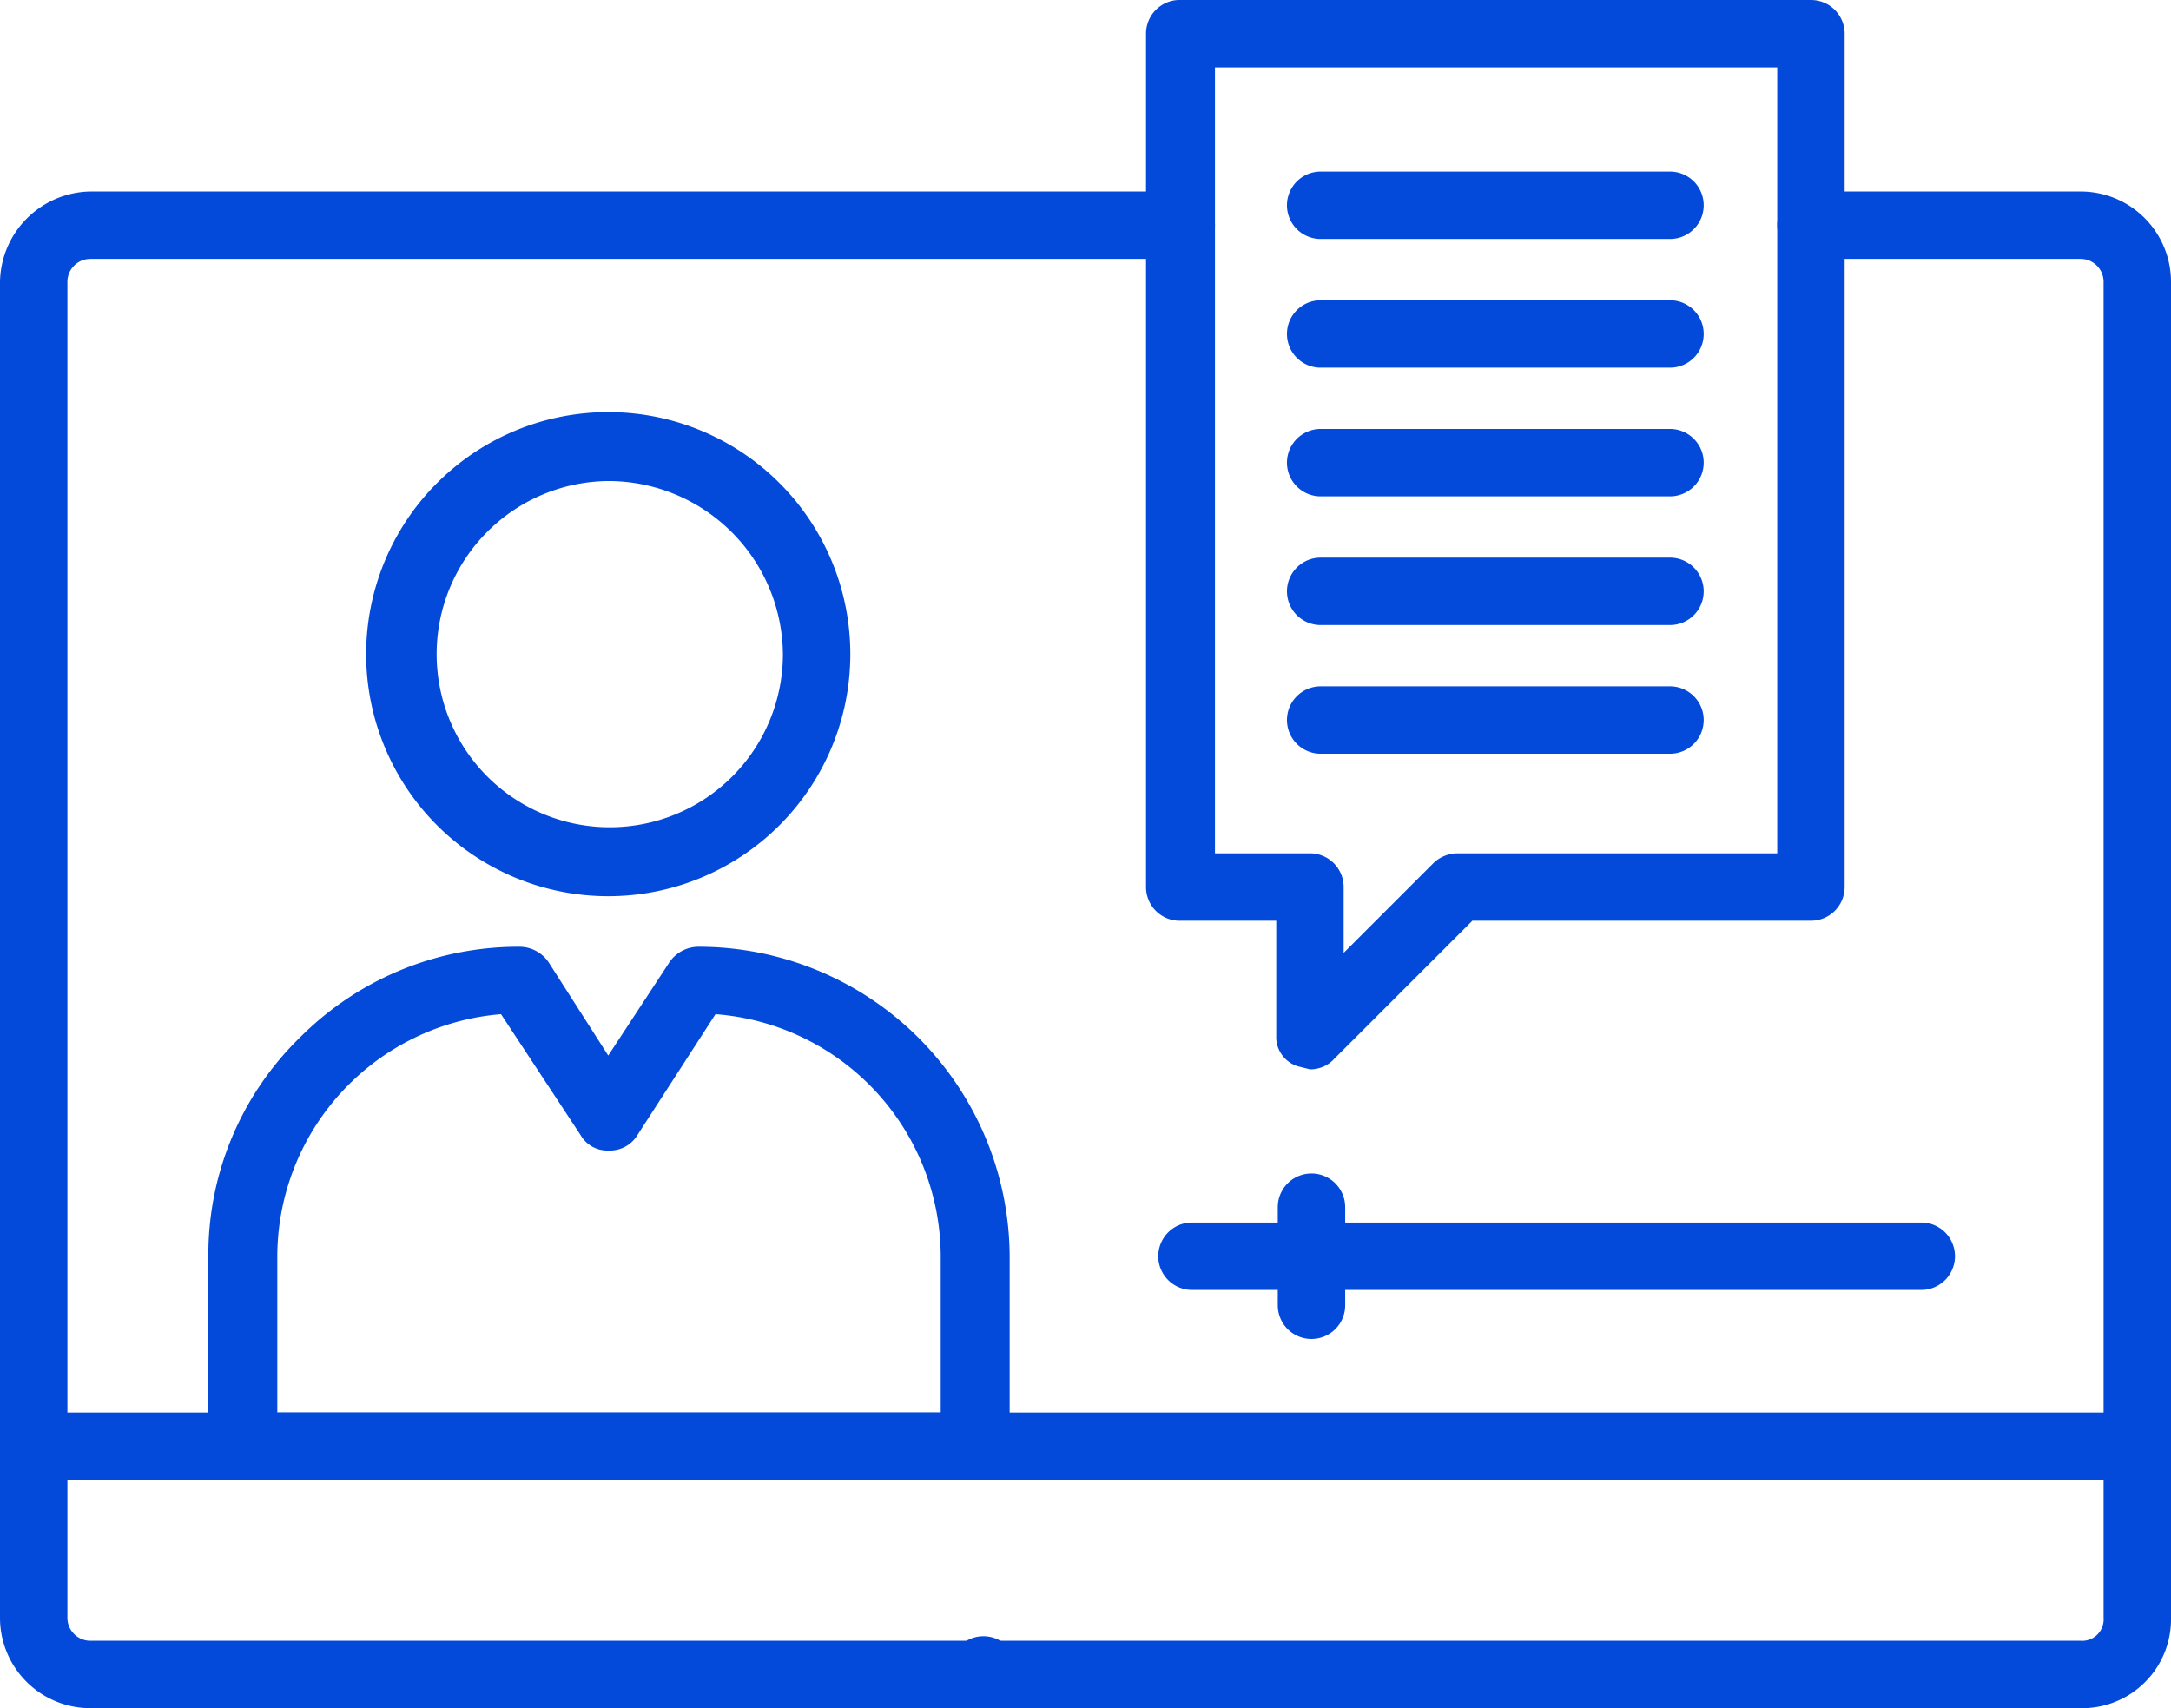
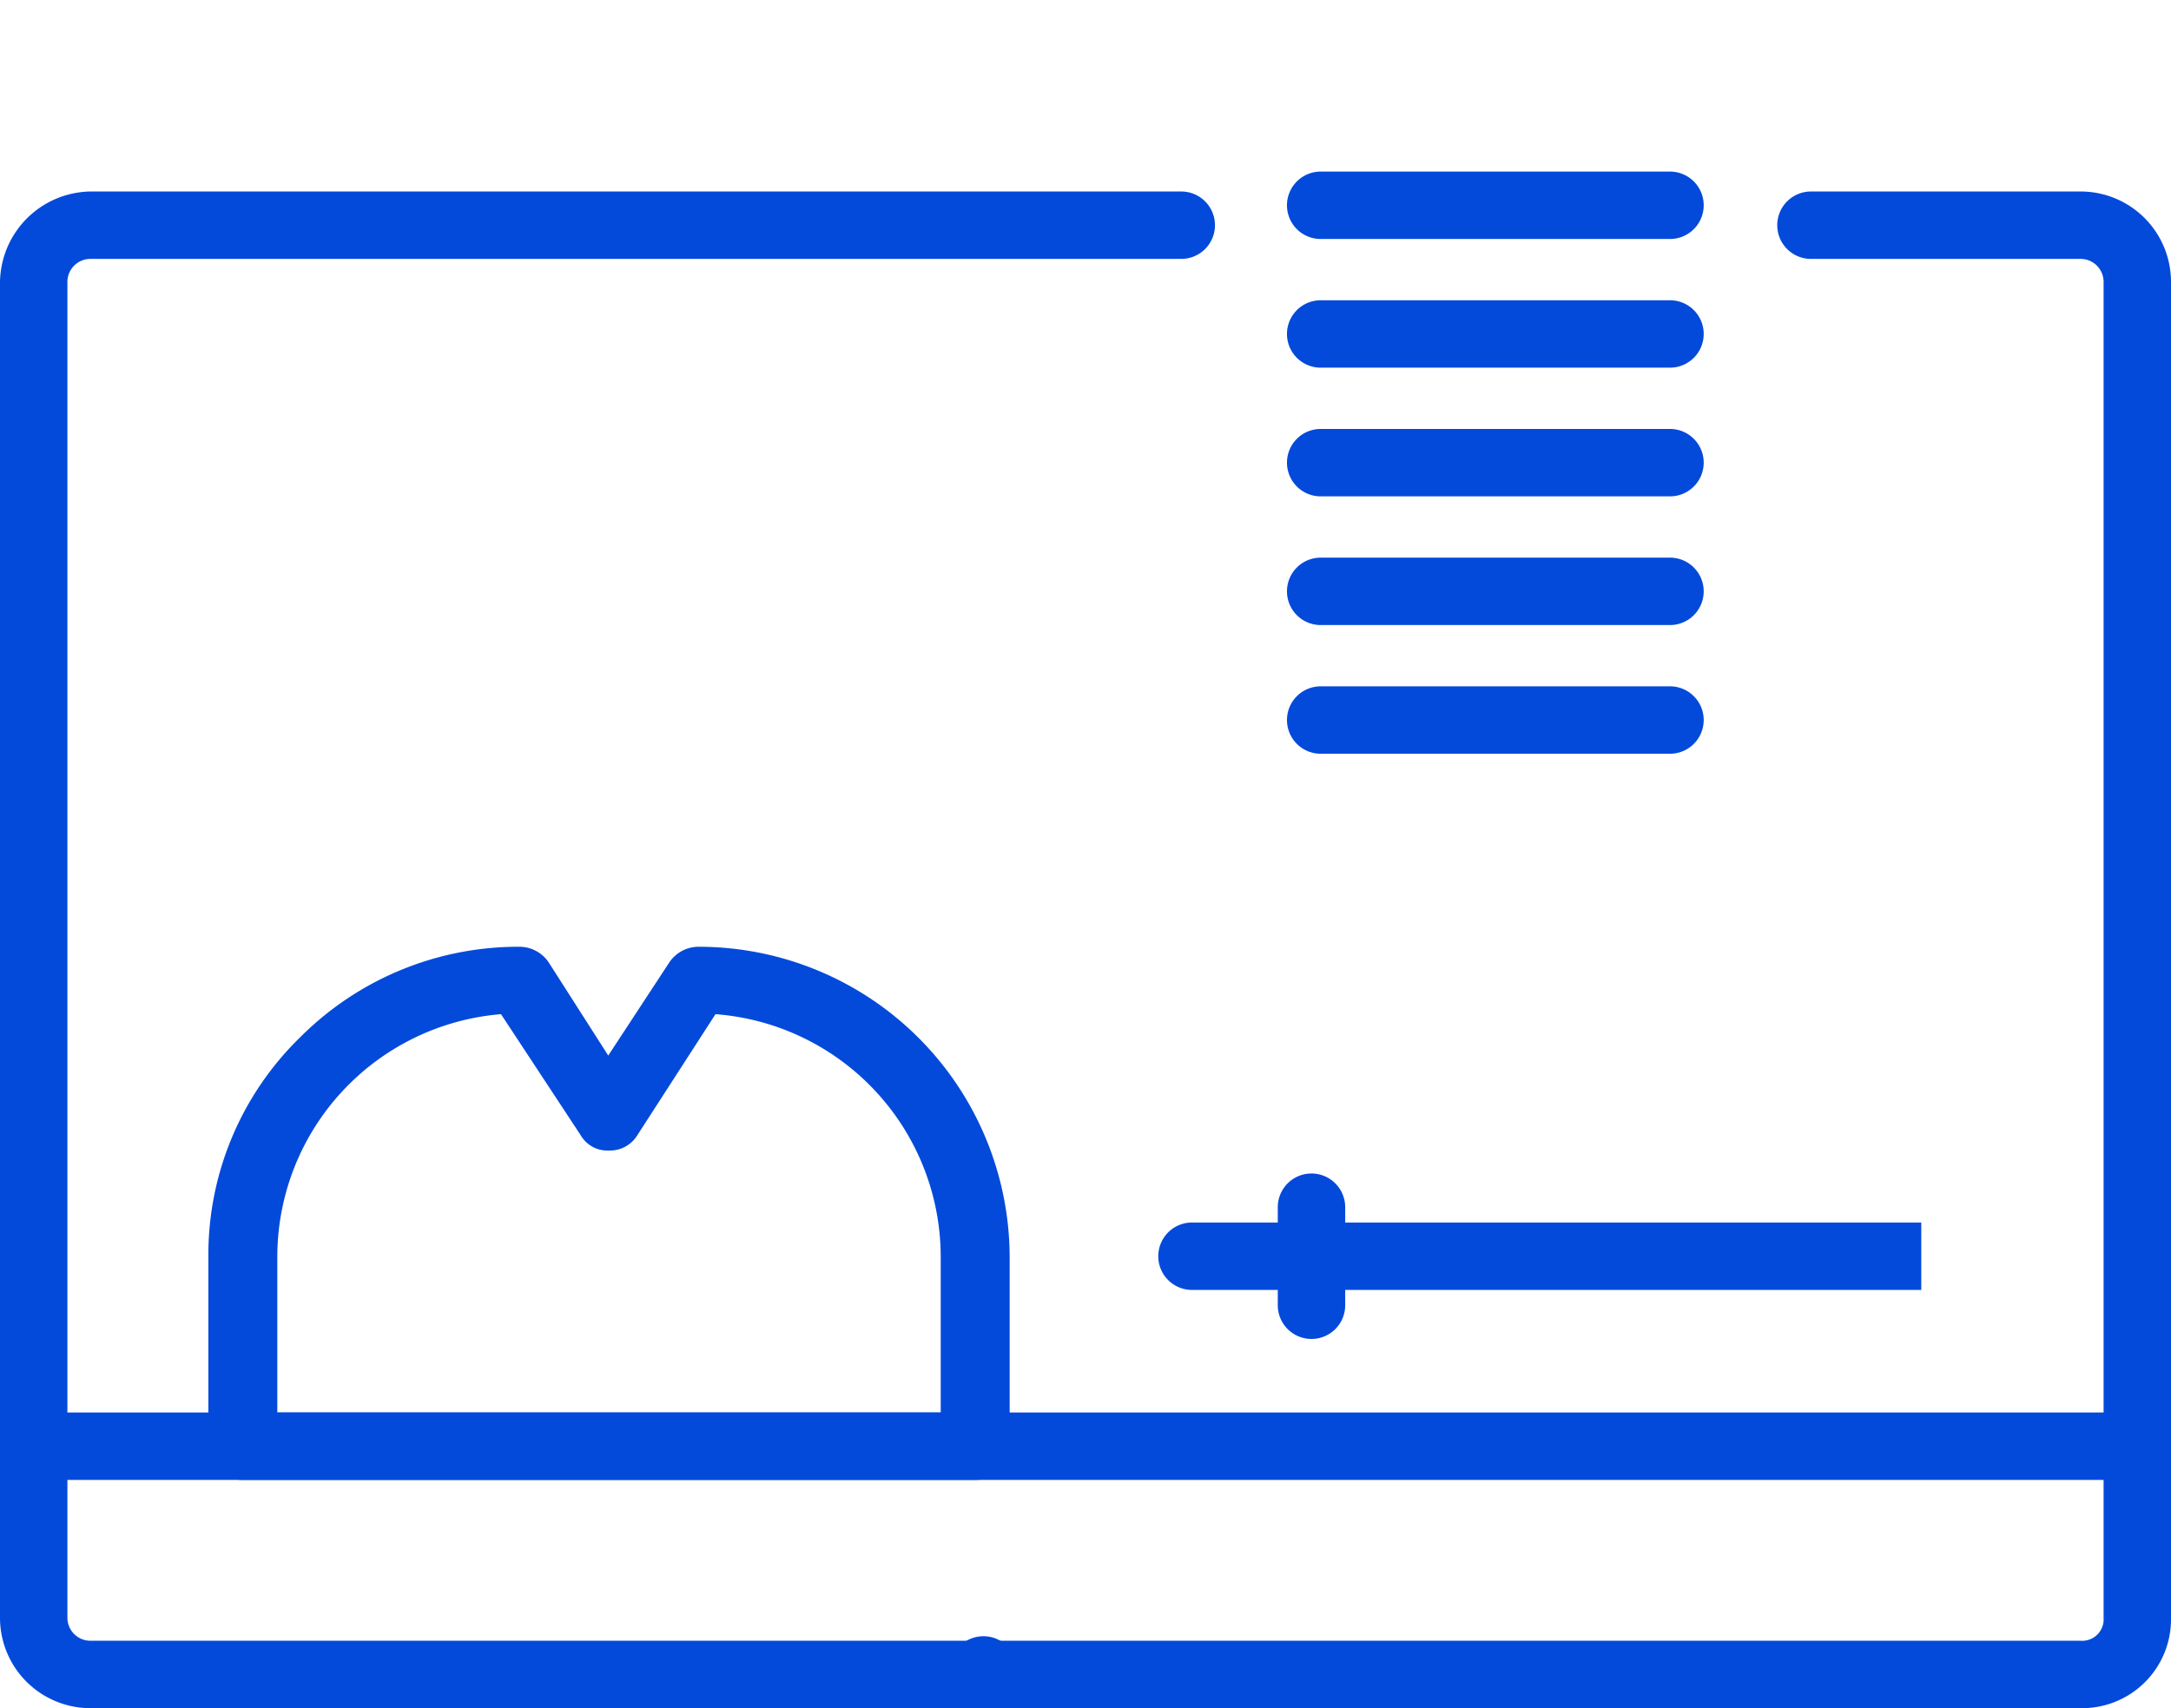
<svg xmlns="http://www.w3.org/2000/svg" width="141.7" height="111.5" viewBox="0 0 141.7 111.5">
  <defs>
    <style>.cls-1{fill:#034adb;}</style>
  </defs>
  <title>icons</title>
  <g id="Layer_4" data-name="Layer 4">
    <path class="cls-1" d="M62,108.8a2.2,2.2,0,1,1,4.2,1.1" />
    <path class="cls-1" d="M75.5,109.9a2.2,2.2,0,0,1,4.3-1.1" />
    <path class="cls-1" d="M135.8,111.5H5.9A5.9,5.9,0,0,1,0,105.6V18.4a6,6,0,0,1,5.9-5.9H77.1a2.2,2.2,0,0,1,2.2,2.2,2.2,2.2,0,0,1-2.2,2.2H5.9a1.5,1.5,0,0,0-1.5,1.5v87.2a1.5,1.5,0,0,0,1.5,1.5H135.8a1.4,1.4,0,0,0,1.5-1.5V18.4a1.5,1.5,0,0,0-1.5-1.5H118.2a2.2,2.2,0,0,1-2.2-2.2,2.2,2.2,0,0,1,2.2-2.2h17.6a5.9,5.9,0,0,1,5.9,5.9v87.2a5.8,5.8,0,0,1-5.9,5.9Z" />
    <path class="cls-1" d="M139.5,96.6H2.2a2.2,2.2,0,1,1,0-4.4H139.5a2.2,2.2,0,0,1,0,4.4Z" />
    <path class="cls-1" d="M63.6,96.6H15.9a2.2,2.2,0,0,1-2.3-2.2V82a19.8,19.8,0,0,1,6-14.3,20.1,20.1,0,0,1,14.3-5.9,2.3,2.3,0,0,1,1.9,1l3.9,6.1,4-6.1a2.3,2.3,0,0,1,1.9-1A20.3,20.3,0,0,1,65.9,82V94.4a2.2,2.2,0,0,1-2.3,2.2ZM18.1,92.2H61.4V82A15.9,15.9,0,0,0,46.7,66.2l-5.1,7.9a2.1,2.1,0,0,1-1.9,1,2,2,0,0,1-1.8-1l-5.2-7.9A15.9,15.9,0,0,0,18.1,82Z" />
-     <path class="cls-1" d="M39.7,58.5A15.8,15.8,0,1,1,55.5,42.7,15.8,15.8,0,0,1,39.7,58.5Zm0-27.1A11.3,11.3,0,1,0,51.1,42.7,11.4,11.4,0,0,0,39.7,31.4Z" />
-     <path class="cls-1" d="M85.5,69.8l-.8-.2a2,2,0,0,1-1.4-2V60.1H77.1a2.2,2.2,0,0,1-2.3-2.2V2.2A2.2,2.2,0,0,1,77.1,0h41.1a2.2,2.2,0,0,1,2.2,2.2V57.9a2.2,2.2,0,0,1-2.2,2.2H96.1l-9,9a2.1,2.1,0,0,1-1.6.7ZM79.3,55.7h6.2a2.2,2.2,0,0,1,2.2,2.2v4.3l5.9-5.9a2.3,2.3,0,0,1,1.6-.6H116V4.4H79.3Z" />
    <path class="cls-1" d="M109,49.2H86.2A2.2,2.2,0,0,1,84,47a2.2,2.2,0,0,1,2.2-2.2H109a2.2,2.2,0,0,1,2.2,2.2A2.2,2.2,0,0,1,109,49.2Z" />
    <path class="cls-1" d="M109,40.8H86.2A2.2,2.2,0,0,1,84,38.6a2.2,2.2,0,0,1,2.2-2.2H109a2.2,2.2,0,0,1,2.2,2.2A2.2,2.2,0,0,1,109,40.8Z" />
    <path class="cls-1" d="M109,32.4H86.2a2.2,2.2,0,0,1,0-4.4H109a2.2,2.2,0,1,1,0,4.4Z" />
    <path class="cls-1" d="M109,24H86.2a2.2,2.2,0,0,1,0-4.4H109a2.2,2.2,0,1,1,0,4.4Z" />
    <path class="cls-1" d="M109,15.6H86.2a2.2,2.2,0,0,1,0-4.4H109a2.2,2.2,0,1,1,0,4.4Z" />
-     <path class="cls-1" d="M125.4,84.2H77.8a2.2,2.2,0,1,1,0-4.4h47.6a2.2,2.2,0,0,1,0,4.4Z" />
+     <path class="cls-1" d="M125.4,84.2H77.8a2.2,2.2,0,1,1,0-4.4h47.6Z" />
    <path class="cls-1" d="M85.6,87.4a2.2,2.2,0,0,1-2.2-2.2V78.8a2.2,2.2,0,1,1,4.4,0v6.4A2.2,2.2,0,0,1,85.6,87.4Z" />
  </g>
</svg>